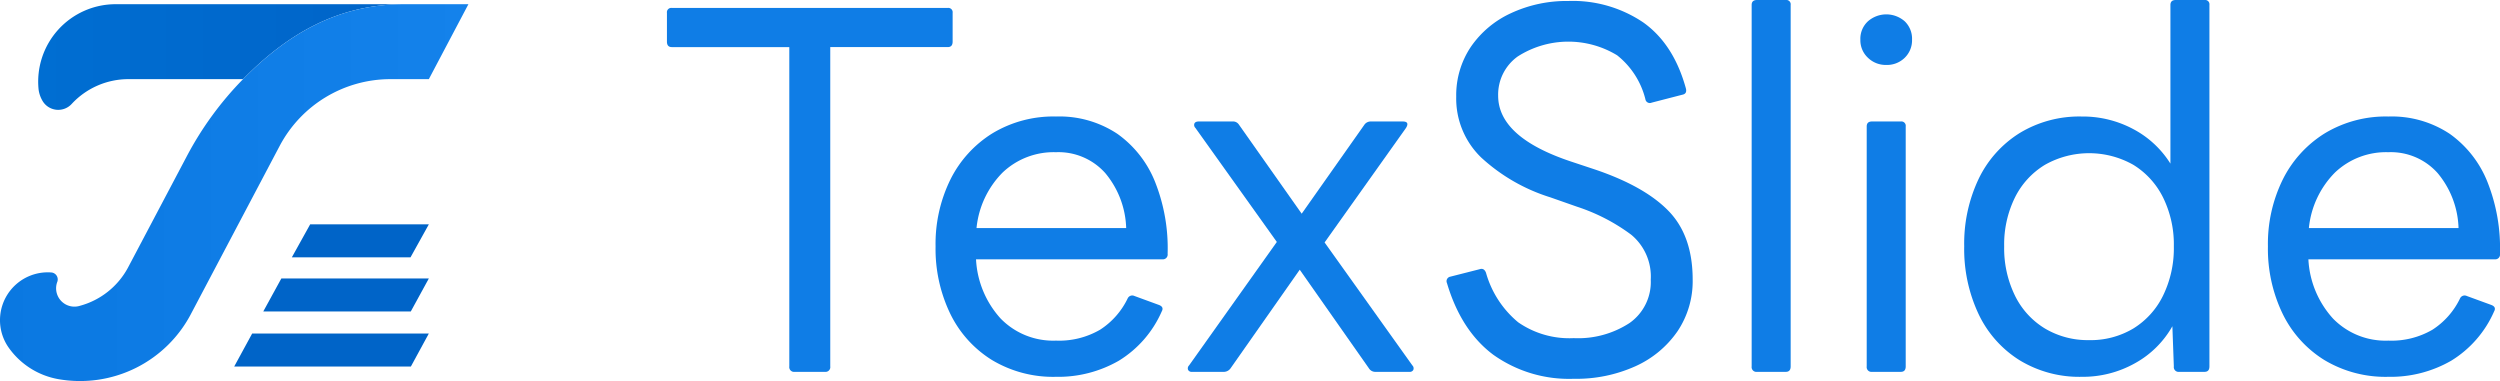
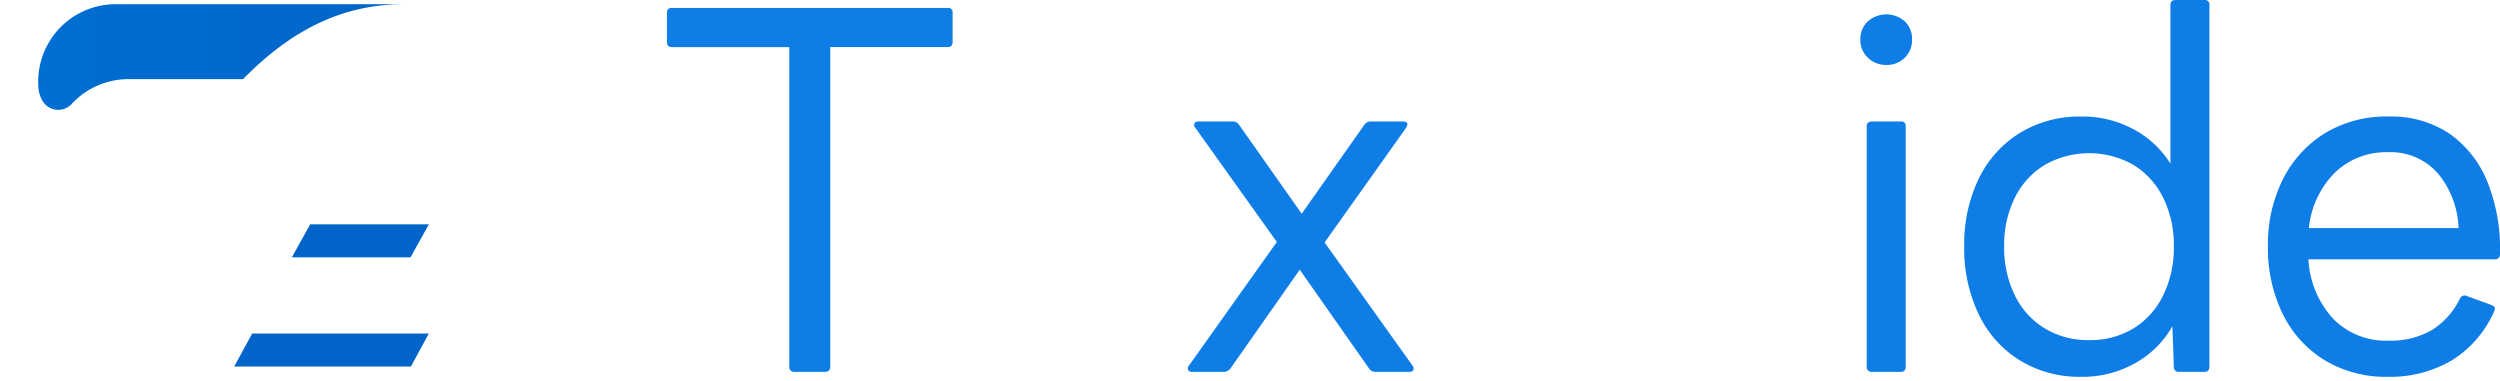
<svg xmlns="http://www.w3.org/2000/svg" id="图层_1" data-name="图层 1" viewBox="0 0 393.298 59.95">
  <defs>
    <style>.cls-1{fill:url(#未命名的渐变_281);}.cls-2{fill:url(#未命名的渐变_14);}.cls-3{fill:#0064c8;}.cls-4{fill:#0f7de6;}</style>
    <linearGradient id="未命名的渐变_281" x1="6.008" y1="10.131" x2="63.604" y2="10.131" gradientUnits="userSpaceOnUse">
      <stop offset="0" stop-color="#006ed2" />
      <stop offset="1" stop-color="#0064c8" />
    </linearGradient>
    <linearGradient id="未命名的渐变_14" y1="31.465" x2="73.691" y2="31.465" gradientUnits="userSpaceOnUse">
      <stop offset="0" stop-color="#0a78e1" />
      <stop offset="1" stop-color="#1482eb" />
    </linearGradient>
  </defs>
  <path class="cls-1" d="M63.604,1.821c-10.256,0-18.242,4.528-25.367,11.79H20.211A12.167,12.167,0,0,0,11.288,17.5a2.872,2.872,0,0,1-4.508-.325A4.717,4.717,0,0,1,6.073,15.256,12.185,12.185,0,0,1,18.189,1.821Z" transform="translate(0 -1.16)" />
-   <path class="cls-2" d="M29.411,25.696a51.856,51.856,0,0,1,8.826-12.084C45.364,6.347,53.35,1.821,63.604,1.821H73.691L67.465,13.611H61.406A19.718,19.718,0,0,0,44.016,24.079c-2.656,5.028-7.632,14.46-13.882,26.295A19.698,19.698,0,0,1,9.214,60.813,12.155,12.155,0,0,1,1.267,55.706,7.524,7.524,0,0,1,7.528,44.002c.152,0,.305.003.457.017a1.099,1.099,0,0,1,1.011,1.527,2.882,2.882,0,0,0,3.563,3.726,12.2,12.2,0,0,0,7.548-5.959Z" transform="translate(0 -1.16)" />
-   <path class="cls-3" d="M67.465,44.969c-4.364,7.978-2.229,4.076-2.841,5.194H41.416l2.844-5.194Z" transform="translate(0 -1.16)" />
  <path class="cls-3" d="M67.465,36.448l-.011.024v.003l-2.87,5.166H45.914L48.799,36.448Z" transform="translate(0 -1.16)" />
  <path class="cls-3" d="M67.465,53.626l-2.825,5.194H36.845l2.828-5.194Z" transform="translate(0 -1.16)" />
  <path class="cls-4" d="M125.017,59.66a.752.752,0,0,1-.844-.858V8.57h-18.483c-.512,0-.767-.285-.767-.858V3.188a.684.684,0,0,1,.767-.78h43.409a.685.685,0,0,1,.768.78V7.711c0,.573-.257.858-.768.858h-18.483V58.801a.752.752,0,0,1-.844.858Z" transform="translate(0 -1.16)" />
-   <path class="cls-4" d="M166.126,60.44a18.678,18.678,0,0,1-10.086-2.652,17.613,17.613,0,0,1-6.557-7.293A23.473,23.473,0,0,1,147.183,39.925a22.909,22.909,0,0,1,2.339-10.53,17.942,17.942,0,0,1,6.596-7.254,18.544,18.544,0,0,1,10.009-2.652,16.47,16.47,0,0,1,9.663,2.73,16.975,16.975,0,0,1,5.944,7.605,28.241,28.241,0,0,1,1.956,11.271.752.752,0,0,1-.844.858H153.548a14.957,14.957,0,0,0,3.873,9.321,11.526,11.526,0,0,0,8.705,3.471,12.809,12.809,0,0,0,6.94-1.716,12.049,12.049,0,0,0,4.334-4.914.794.794,0,0,1,1.073-.39l3.835,1.403c.562.209.716.546.46,1.015a17.132,17.132,0,0,1-6.749,7.761A19.097,19.097,0,0,1,166.126,60.44Zm0-35.334a11.652,11.652,0,0,0-8.398,3.198,14.403,14.403,0,0,0-4.103,8.736h23.545a14.128,14.128,0,0,0-3.298-8.658A9.86,9.86,0,0,0,166.126,25.105Z" transform="translate(0 -1.16)" />
  <path class="cls-4" d="M187.524,59.66a.614.614,0,0,1-.613-.312.64.64,0,0,1,.153-.702l13.806-19.422L188.061,21.284a.64.64,0,0,1-.153-.702c.102-.207.332-.312.69-.312h5.292a1.104,1.104,0,0,1,.997.468l9.894,14.04,9.894-14.04a1.226,1.226,0,0,1,.997-.468h4.985q1.15,0,.537,1.014L208.385,39.301,222.191,58.646a.647.647,0,0,1,.153.702.617.617,0,0,1-.614.312h-5.368a1.166,1.166,0,0,1-.997-.546L204.474,43.591,193.583,59.114a1.31,1.31,0,0,1-.997.546Z" transform="translate(0 -1.16)" />
-   <path class="cls-4" d="M247.576,60.751a20.539,20.539,0,0,1-12.654-3.783q-5.062-3.782-7.286-11.271a.721.721,0,0,1,.537-1.014l4.602-1.171q.69-.233.997.547a15.603,15.603,0,0,0,5.062,7.8,14.116,14.116,0,0,0,8.743,2.496,14.803,14.803,0,0,0,8.782-2.379,7.875,7.875,0,0,0,3.336-6.825,8.522,8.522,0,0,0-3.067-7.06,29.705,29.705,0,0,0-8.514-4.406L243.895,32.204a28.571,28.571,0,0,1-10.891-6.279,12.89,12.89,0,0,1-3.912-9.555A13.637,13.637,0,0,1,231.393,8.531a15.472,15.472,0,0,1,6.327-5.304,20.763,20.763,0,0,1,9.012-1.911A19.821,19.821,0,0,1,258.543,4.708q4.755,3.393,6.673,10.335.23.86-.537,1.014l-4.832,1.248a.706.706,0,0,1-.997-.546,12.731,12.731,0,0,0-4.448-6.903,14.772,14.772,0,0,0-15.646.195,7.38,7.38,0,0,0-3.068,6.162q0,6.551,11.505,10.374l3.758,1.248q7.822,2.653,11.581,6.552,3.757,3.902,3.758,10.765a14.123,14.123,0,0,1-2.377,8.111,15.994,15.994,0,0,1-6.597,5.499A22.594,22.594,0,0,1,247.576,60.751Z" transform="translate(0 -1.16)" />
-   <path class="cls-4" d="M276.414,59.66a.752.752,0,0,1-.844-.858V1.939c0-.519.28-.78.844-.78h4.524a.685.685,0,0,1,.768.78V58.801c0,.573-.257.858-.768.858Z" transform="translate(0 -1.16)" />
  <path class="cls-4" d="M296.737,11.377a4.018,4.018,0,0,1-2.876-1.131A3.759,3.759,0,0,1,292.672,7.4a3.733,3.733,0,0,1,1.188-2.886,4.385,4.385,0,0,1,5.791,0,3.798,3.798,0,0,1,1.15,2.886,3.825,3.825,0,0,1-1.15,2.847A3.987,3.987,0,0,1,296.737,11.377Zm-2.224,48.282a.752.752,0,0,1-.844-.858V21.05c0-.52.28-.78.844-.78h4.524a.685.685,0,0,1,.768.78V58.801c0,.573-.257.858-.768.858Z" transform="translate(0 -1.16)" />
  <path class="cls-4" d="M327.492,60.44a18.051,18.051,0,0,1-9.779-2.613A17.256,17.256,0,0,1,311.27,50.573a23.994,23.994,0,0,1-2.262-10.647A23.746,23.746,0,0,1,311.27,29.318a17.325,17.325,0,0,1,6.442-7.215,18.063,18.063,0,0,1,9.779-2.613,16.834,16.834,0,0,1,8.13,1.989,15.343,15.343,0,0,1,5.828,5.421V1.939c0-.519.28-.78.844-.78h4.525a.684.684,0,0,1,.767.78V58.801c0,.573-.256.858-.767.858H342.83a.752.752,0,0,1-.844-.858l-.23-6.317a15.13,15.13,0,0,1-5.867,5.811A16.775,16.775,0,0,1,327.492,60.44Zm1.15-5.772a13.084,13.084,0,0,0,6.979-1.833,12.517,12.517,0,0,0,4.678-5.187,16.967,16.967,0,0,0,1.688-7.723,16.73,16.73,0,0,0-1.688-7.683,12.586,12.586,0,0,0-4.678-5.148,14.132,14.132,0,0,0-13.921,0,12.484,12.484,0,0,0-4.717,5.148,16.717,16.717,0,0,0-1.688,7.683,16.954,16.954,0,0,0,1.688,7.723,12.416,12.416,0,0,0,4.717,5.187A13.137,13.137,0,0,0,328.642,54.667Z" transform="translate(0 -1.16)" />
  <path class="cls-4" d="M375.732,60.44a18.678,18.678,0,0,1-10.086-2.652,17.613,17.613,0,0,1-6.557-7.293,23.473,23.473,0,0,1-2.301-10.569,22.909,22.909,0,0,1,2.339-10.53,17.942,17.942,0,0,1,6.596-7.254,18.544,18.544,0,0,1,10.009-2.652,16.47,16.47,0,0,1,9.663,2.73,16.975,16.975,0,0,1,5.944,7.605,28.242,28.242,0,0,1,1.956,11.271.752.752,0,0,1-.844.858H363.154a14.957,14.957,0,0,0,3.873,9.321,11.526,11.526,0,0,0,8.705,3.471,12.809,12.809,0,0,0,6.94-1.716,12.049,12.049,0,0,0,4.334-4.914.794.794,0,0,1,1.073-.39l3.835,1.403c.562.209.716.546.46,1.015a17.132,17.132,0,0,1-6.749,7.761A19.097,19.097,0,0,1,375.732,60.44Zm0-35.334a11.652,11.652,0,0,0-8.398,3.198,14.403,14.403,0,0,0-4.103,8.736h23.545a14.128,14.128,0,0,0-3.298-8.658A9.86,9.86,0,0,0,375.732,25.105Z" transform="translate(0 -1.16)" />
</svg>